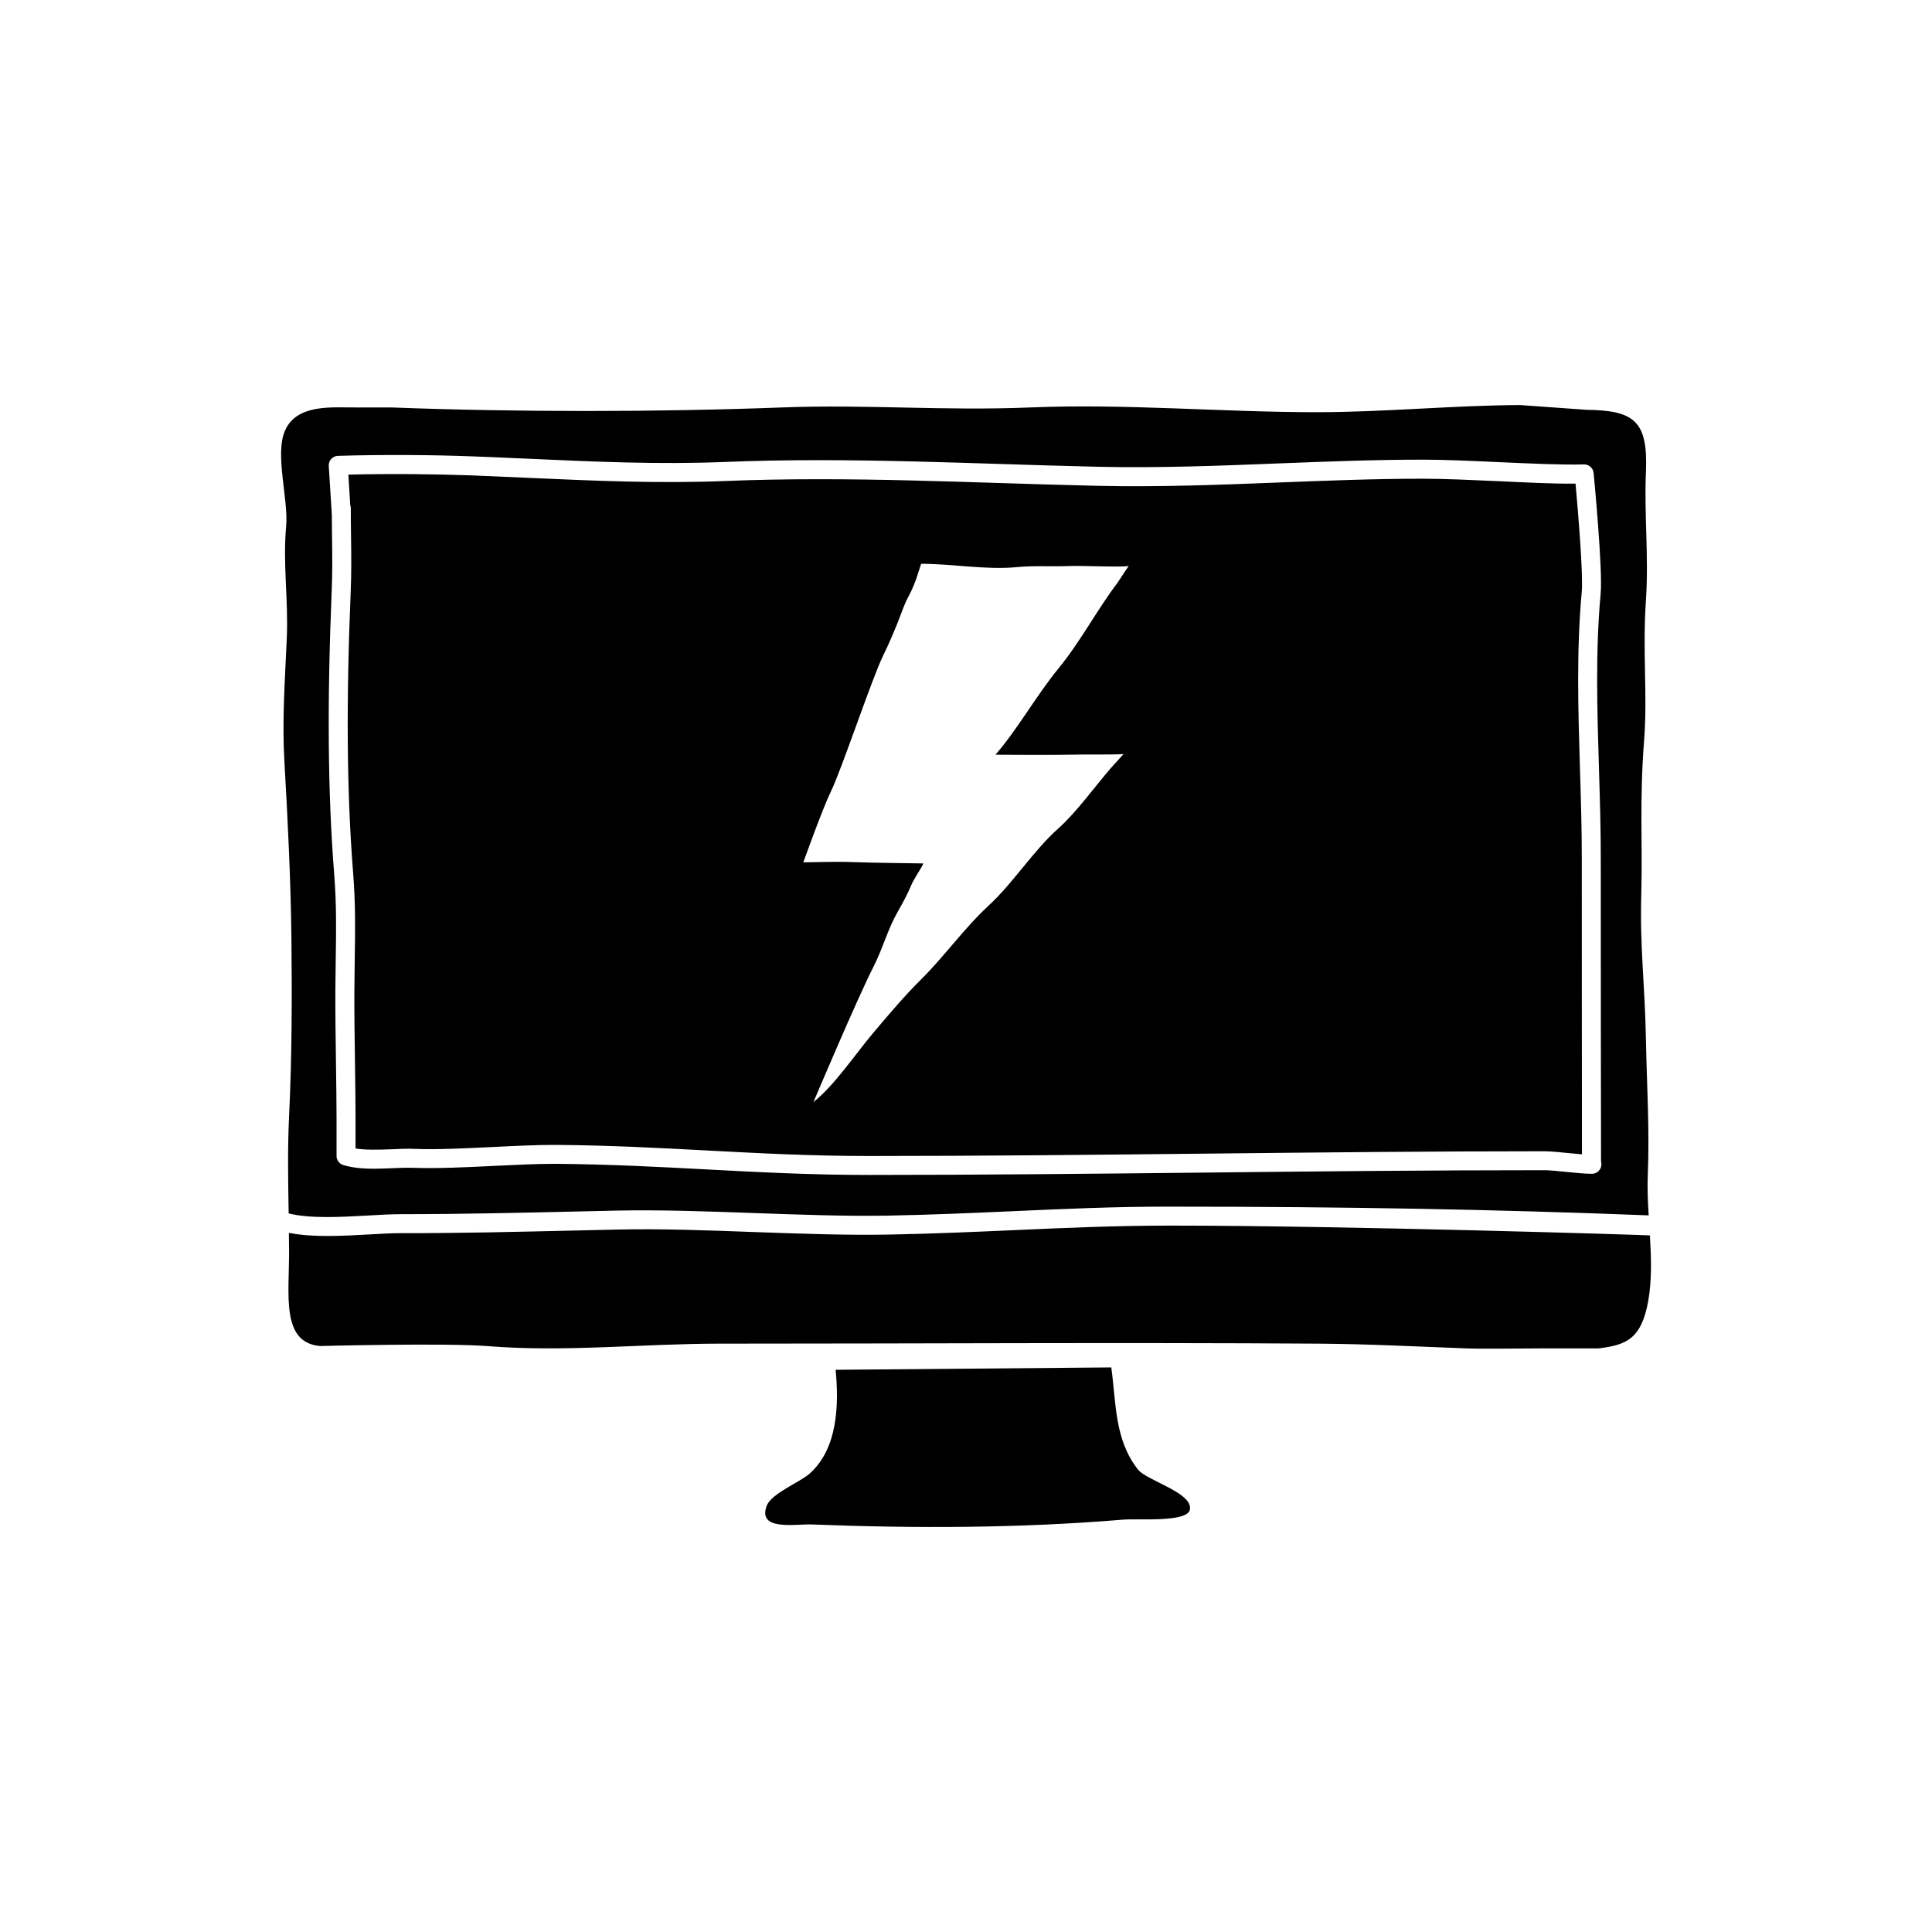
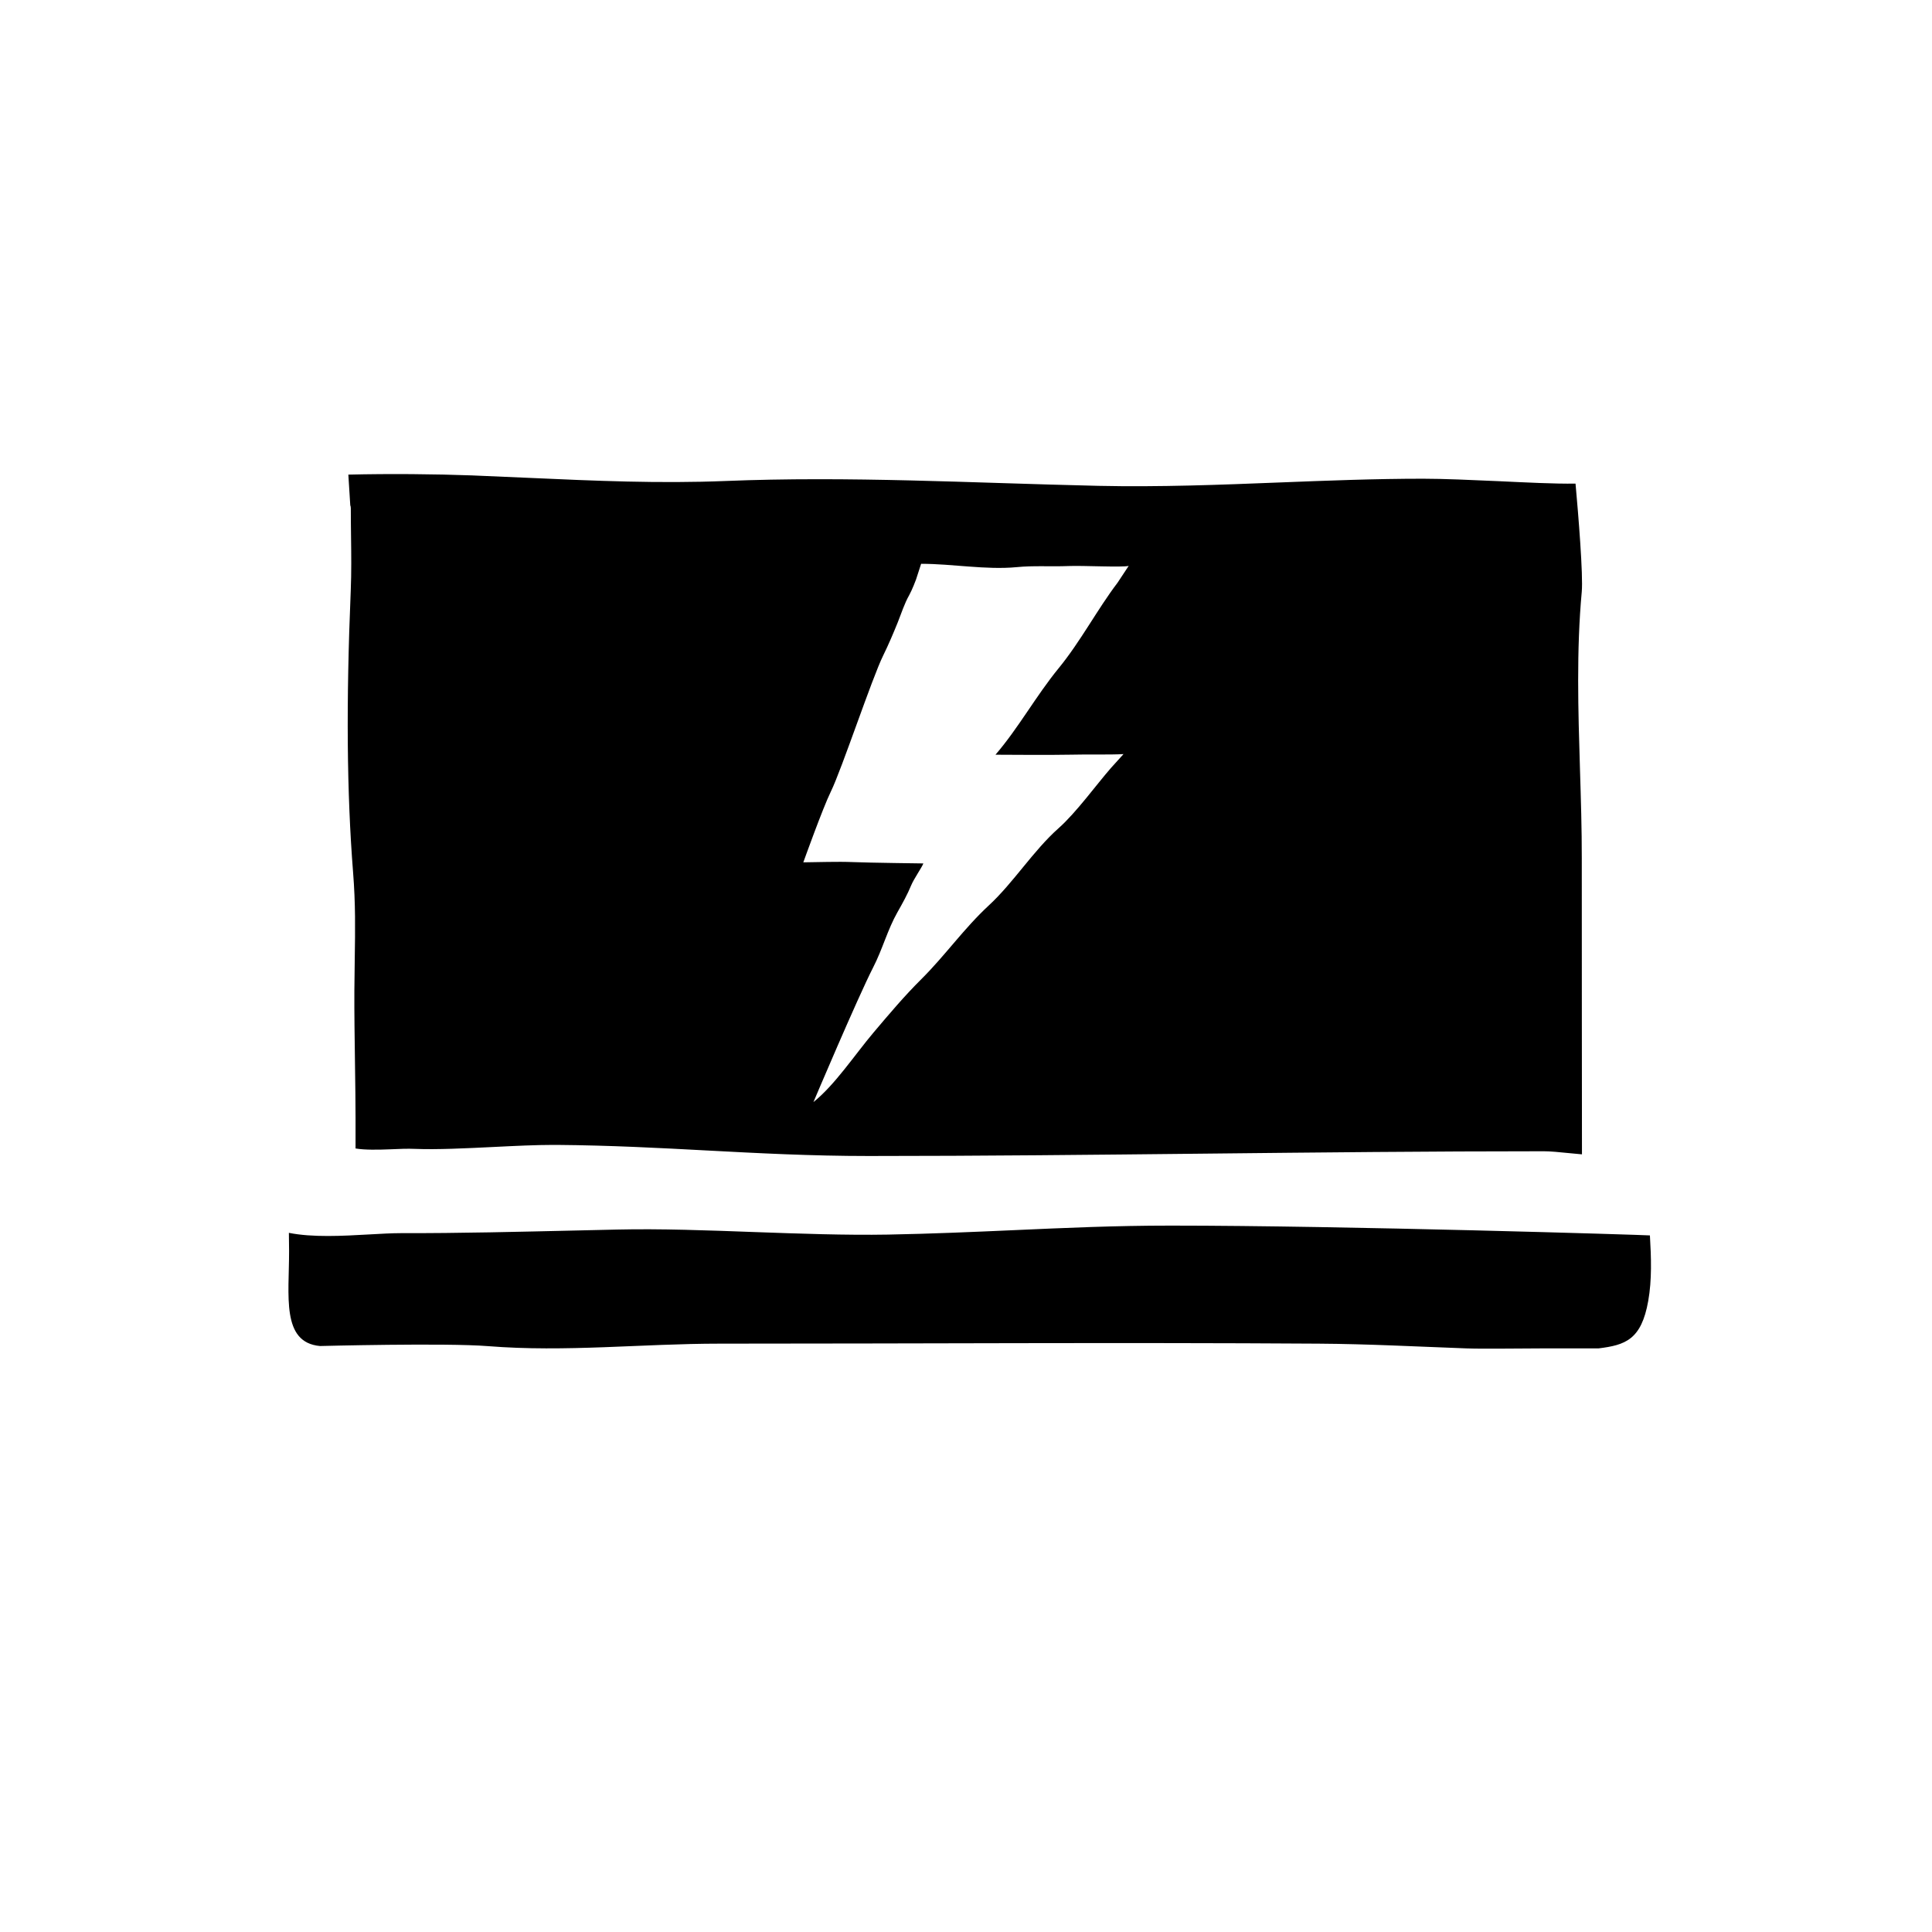
<svg xmlns="http://www.w3.org/2000/svg" fill="#000000" width="800px" height="800px" version="1.1" viewBox="144 144 512 512">
  <g>
-     <path d="m219.83 283.45c-0.91 10.211 0.621 19.418 0.172 29.703-0.523 11.848-1.266 21.926-0.629 32.77 0.875 14.977 1.691 31.684 1.855 46.664 0.172 15.672 0.137 31.488-0.613 47.047-0.43 8.836-0.258 17.27-0.117 25.938 5.664 1.406 13.75 0.961 20.984 0.551 3.215-0.188 6.238-0.352 8.832-0.352h0.141c15.574 0 31.277-0.363 46.461-0.711l10.484-0.238c11.637-0.246 24.406 0.215 36.746 0.66 11.84 0.422 24.078 0.867 35.074 0.672 11.617-0.215 22.531-0.699 33.07-1.168 14.125-0.629 27.391-1.25 42.203-1.211 45.957 0 86.219 0.734 126.42 2.312-0.215-3.652-0.379-7.281-0.23-10.812 0.5-12.035-0.266-23.633-0.492-35.77-0.277-14.836-1.633-24.219-1.238-38.484 0.395-14.207-0.539-23.879 0.766-41.039 0.922-12.09-0.473-22.828 0.473-36.988 0.781-11.688-0.5-22.383 0-34.016 0.574-13.504-3.215-16.207-15.742-16.375l-17.633-1.258c-17.855 0.09-35.578 1.867-53.574 1.891-25.348 0.02-50.719-2.301-76.156-1.258-22.992 0.945-43.414-0.848-65.809 0-33.059 1.25-70.535 1.258-103.59 0h-9.445c-5.871 0.082-15.68-1.145-18.785 6.297-2.633 6.273 1.004 18.074 0.375 25.176zm11.945-17.828c0.465-0.504 1.109-0.797 1.785-0.816 11.645-0.363 25.312-0.266 35.625 0.137 5.008 0.188 9.969 0.414 14.898 0.629 17.836 0.805 34.555 1.559 52.148 0.848 7.758-0.312 15.852-0.473 24.754-0.473 16.199 0 32.641 0.523 48.547 1.023 8.586 0.277 17.164 0.539 25.719 0.734 15.961 0.352 32.086-0.277 47.695-0.898 12.488-0.484 25.391-0.992 38.172-0.992 5.688 0 13.055 0.332 20.176 0.66 8.305 0.371 16.879 0.766 22.441 0.598h0.082c1.293 0 2.383 0.984 2.508 2.273 0.102 1.043 2.453 25.613 1.867 31.961-1.406 15.219-0.922 31.004-0.453 46.281 0.242 7.871 0.492 16.02 0.484 24.031-0.023 21.547 0.059 73.547 0.07 80.215 0.066 0.215 0.102 0.465 0.102 0.711 0 1.387-1.129 2.519-2.519 2.519h-0.102c-1.742 0-4.156-0.238-6.57-0.484-2.227-0.227-4.457-0.465-6.062-0.465-29.891 0-60.199 0.312-89.516 0.629-29.277 0.309-59.539 0.629-89.34 0.629-15.504 0-29.598-0.746-43.238-1.477-12.508-0.66-25.453-1.352-39.523-1.465h-0.883c-4.539 0-9.941 0.266-15.652 0.539-7.461 0.371-15.211 0.734-21.156 0.516-1.914-0.07-3.934 0.012-5.981 0.102-1.598 0.07-3.215 0.137-4.801 0.137-3.293 0-5.859-0.309-8.07-0.973-1.066-0.324-1.793-1.301-1.793-2.414v-10.078c0-3.848-0.074-8.836-0.145-14.082-0.098-6.731-0.195-13.887-0.168-19.625 0.016-3.078 0.059-5.906 0.102-8.59 0.117-7.656 0.215-14.27-0.418-22.359-1.688-21.363-1.891-45.332-0.641-75.426 0.195-4.637 0.137-9.211 0.074-14.062-0.02-1.879-0.047-3.777-0.055-5.688l-0.812-12.957c-0.043-0.664 0.195-1.332 0.648-1.848z" />
    <path d="m454.5 468.8h-0.488c-14.43 0-27.574 0.59-41.473 1.211-10.594 0.465-21.523 0.953-33.215 1.168-11.129 0.195-23.453-0.246-35.363-0.672-12.277-0.453-24.98-0.926-36.445-0.66l-10.473 0.238c-15.262 0.344-31.199 0.754-46.707 0.711h-0.016c-2.504 0-5.43 0.168-8.531 0.344-7.094 0.402-14.949 0.828-21.23-0.422 0.02 1.602 0.047 3.188 0.051 4.812 0.023 11.82-2.117 24.238 8.188 25.18 0 0 33.387-0.867 44.543 0.031 20.547 1.641 40.898-0.66 61.363-0.66 52.969 0 105.89-0.344 158.75 0 13.348 0.09 25.938 0.777 39.203 1.258 4.766 0.168 13.543 0 19.84 0h15.113c7.098-0.875 11.367-2.273 13.191-12.594 0.988-5.578 0.789-11.453 0.441-17.348-1.258-0.129-81.027-2.598-126.75-2.598z" />
-     <path d="m365.45 507.01c0.875 9.043 0.645 20.898-6.961 27.574-2.508 2.195-10.098 5.234-11.301 8.465-2.519 6.742 7.582 4.781 11.965 4.949 27.371 1.074 55.066 1.004 82.535-1.281 3.727-0.309 16.785 0.785 17.613-2.551 1.113-4.5-11.402-7.773-13.715-10.707-6.277-7.961-5.773-17.633-7.082-27.078z" />
    <path d="m563.19 371.61c0.012-7.93-0.242-16.031-0.484-23.859-0.473-15.422-0.957-31.371 0.473-46.898 0.406-4.41-0.902-20.496-1.648-28.691-5.621 0.09-13.133-0.312-20.465-0.648-7.062-0.312-14.379-0.648-19.945-0.648-12.68 0-25.539 0.504-37.977 0.992-15.684 0.621-31.91 1.25-48.008 0.898-8.566-0.195-17.16-0.465-25.766-0.734-15.859-0.504-32.266-1.023-48.387-1.023-8.832 0-16.863 0.156-24.547 0.465-17.773 0.719-34.641-0.031-52.582-0.836-4.918-0.227-9.863-0.441-14.867-0.641-9.43-0.352-21.734-0.473-32.672-0.207l0.508 8.086c0.098 0.266 0.145 0.559 0.145 0.855 0 2.637 0.031 5.008 0.059 7.359 0.066 4.914 0.121 9.551-0.074 14.34-1.246 29.887-1.047 53.645 0.621 74.805 0.66 8.332 0.555 15.055 0.438 22.828-0.039 2.676-0.086 5.481-0.102 8.539-0.031 5.719 0.074 12.832 0.168 19.531 0.074 5.273 0.145 10.281 0.145 14.152v8.082c2.445 0.422 5.969 0.352 9.41 0.215 2.191-0.102 4.332-0.195 6.402-0.105 5.738 0.227 13.359-0.145 20.695-0.504 5.777-0.289 11.238-0.551 15.906-0.551h0.922c14.188 0.117 27.188 0.805 39.754 1.477 13.566 0.719 27.605 1.465 42.965 1.465 29.77 0 60.027-0.324 89.289-0.629 29.328-0.312 59.656-0.629 89.566-0.629 1.742 0 4.156 0.238 6.57 0.484 1.215 0.125 2.422 0.246 3.535 0.332 0-11.598-0.066-58.199-0.047-78.301zm-135.67-27.609c3.566-0.109 11.18 0.047 14.223-0.16l-3.34 3.691c-3.789 4.336-9.23 11.844-13.828 15.914-6.742 5.977-11.945 14.414-18.512 20.484-6.66 6.172-11.543 13.234-17.891 19.547-4.492 4.457-8.539 9.266-12.637 14.105-5.008 5.926-10.273 13.934-15.965 18.48 0 0 11.609-27.434 15.82-35.68 2.516-4.898 3.805-9.98 6.457-14.66 1.367-2.41 2.621-4.672 3.594-7.031 0.77-1.863 2.898-4.848 3.254-5.871 0 0-14.332-0.176-18.535-0.352-4.344-0.18-9.5 0.035-13.273 0.059 0 0 5.144-14.375 7.316-18.797 2.832-5.773 10.926-30.109 13.836-35.988 1.414-2.871 2.715-5.934 3.863-8.781 0.953-2.371 1.758-4.977 3.047-7.246 0.699-1.234 1.82-4.109 1.797-4.106l1.359-4.195c8.348 0 17.156 1.656 25.297 0.887 4.543-0.449 9.055-0.105 13.844-0.297 3.664-0.152 14.211 0.398 15.863-0.035l-2.938 4.445c-5.34 7.023-9.848 15.629-15.609 22.66-6.031 7.367-10.66 15.859-16.75 22.934-0.004-0.008 15.434 0.113 19.707-0.008z" />
  </g>
</svg>